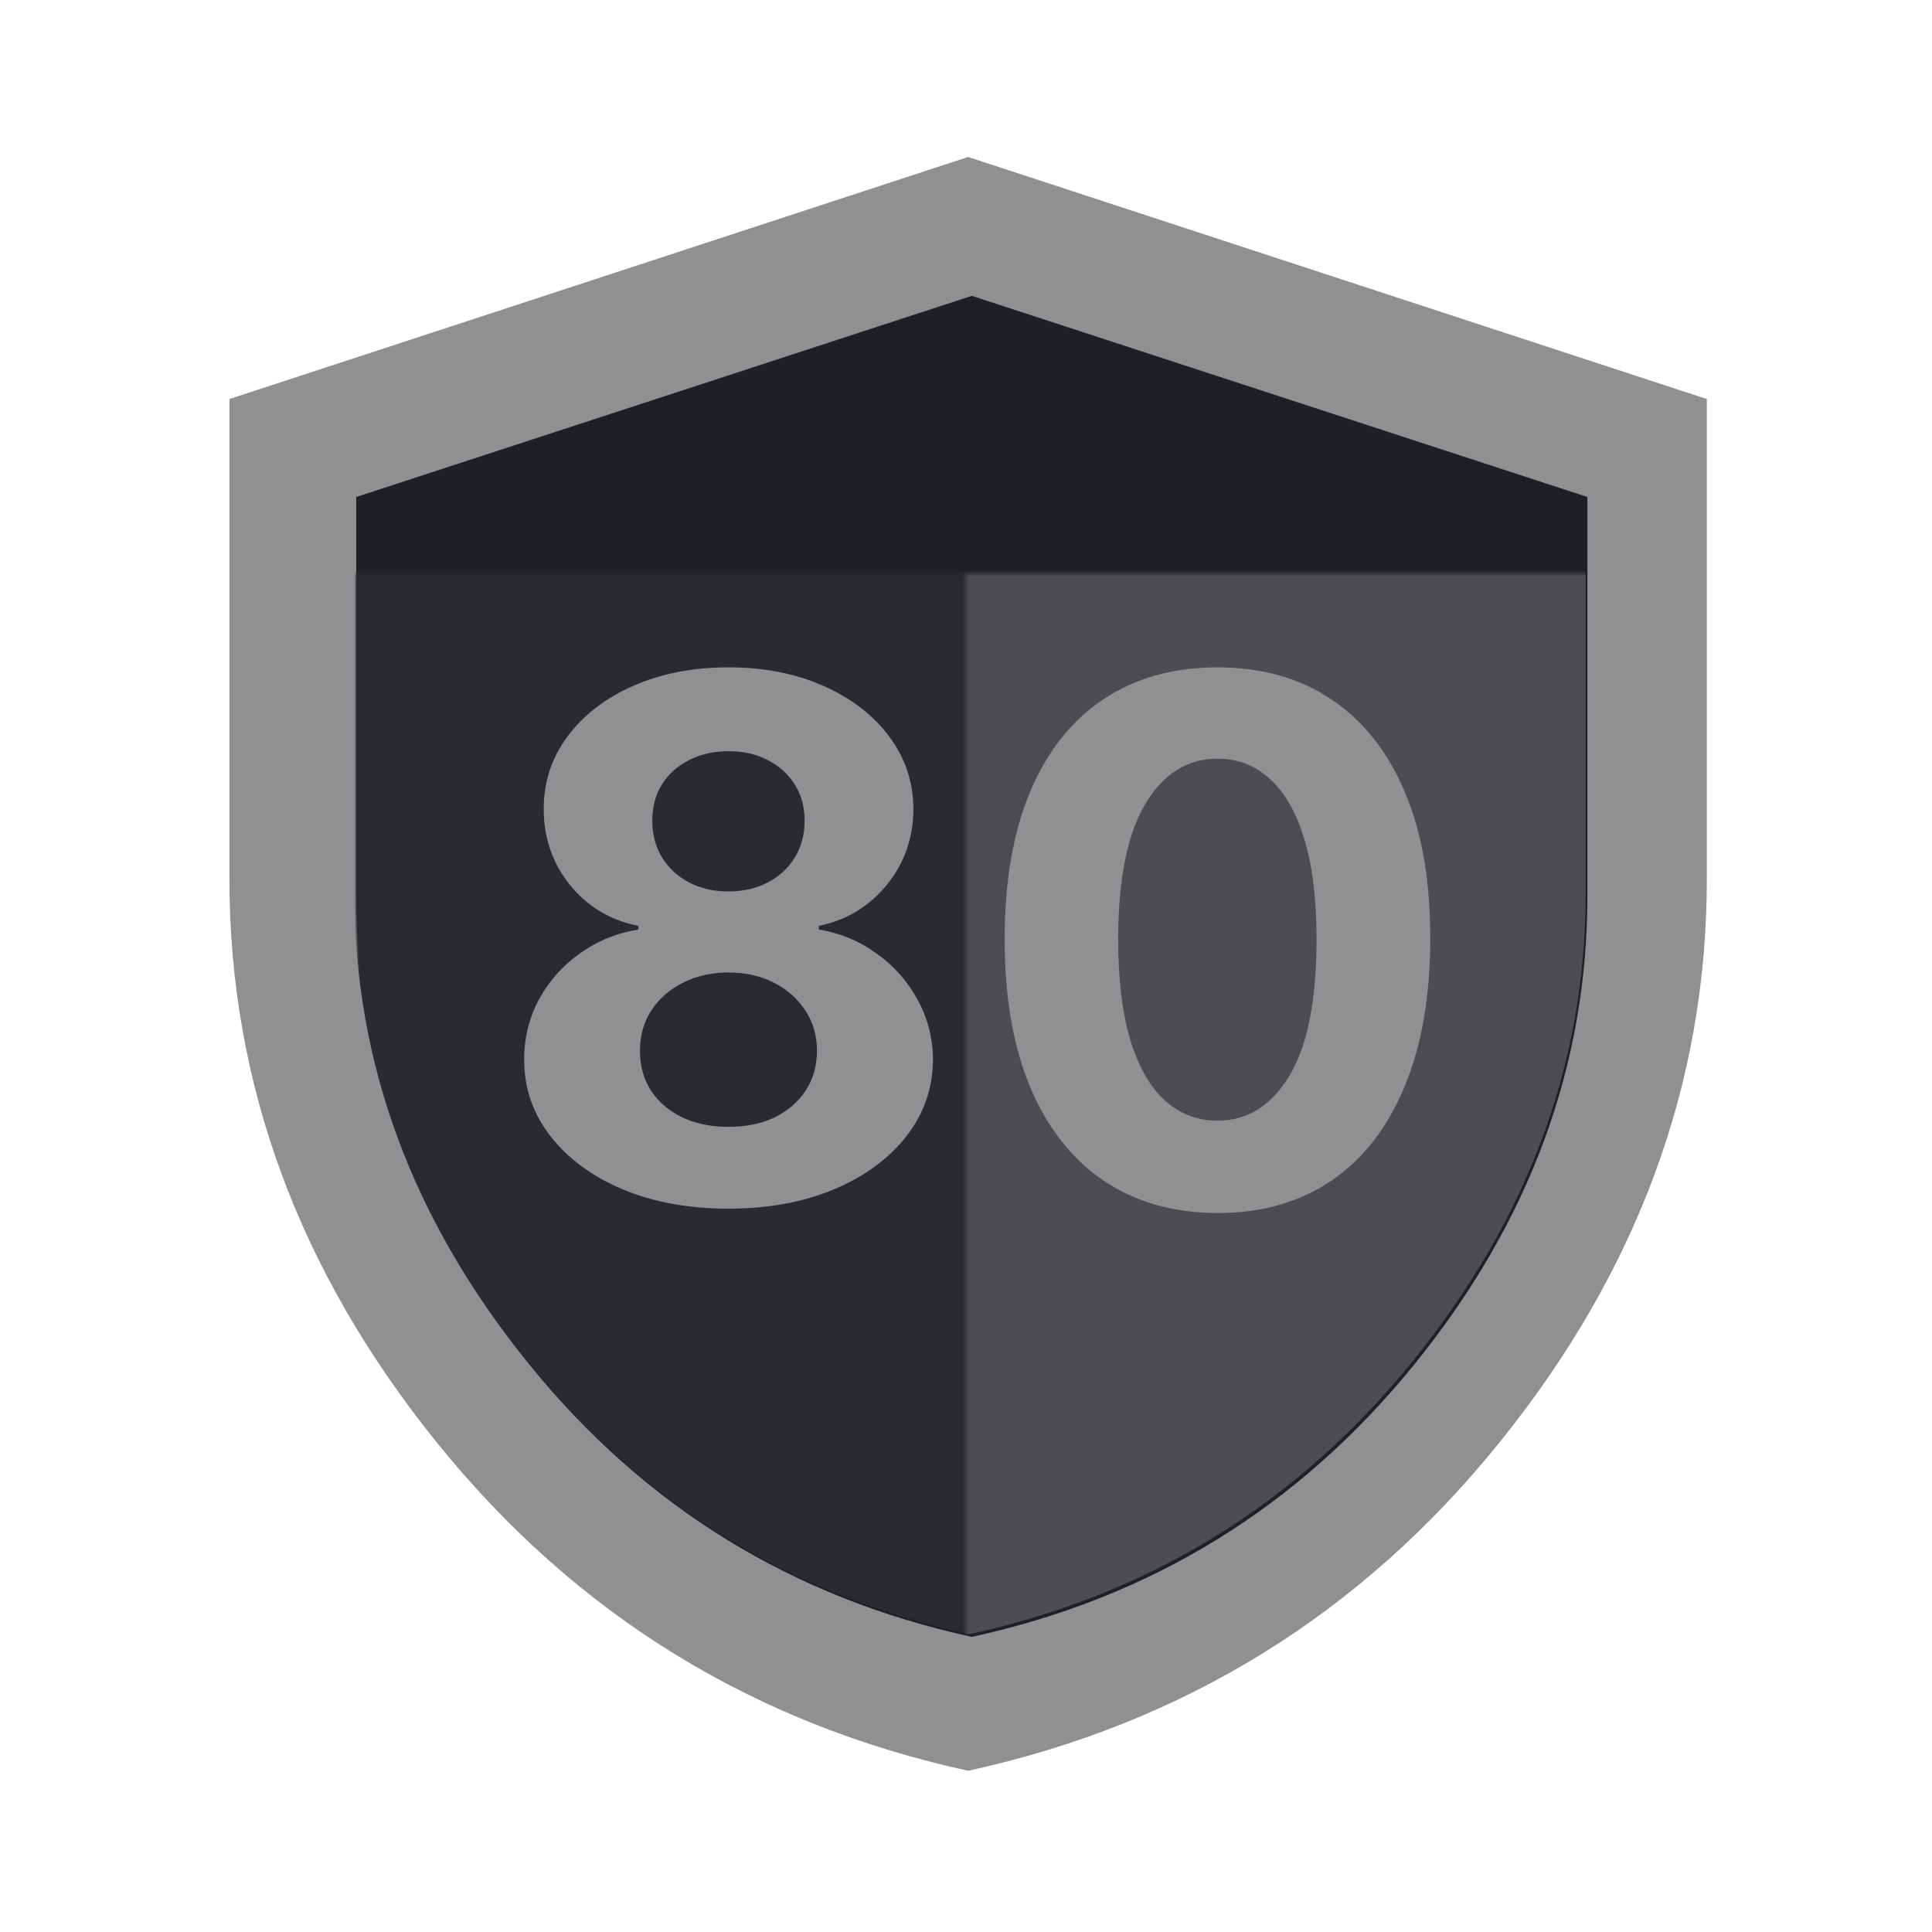
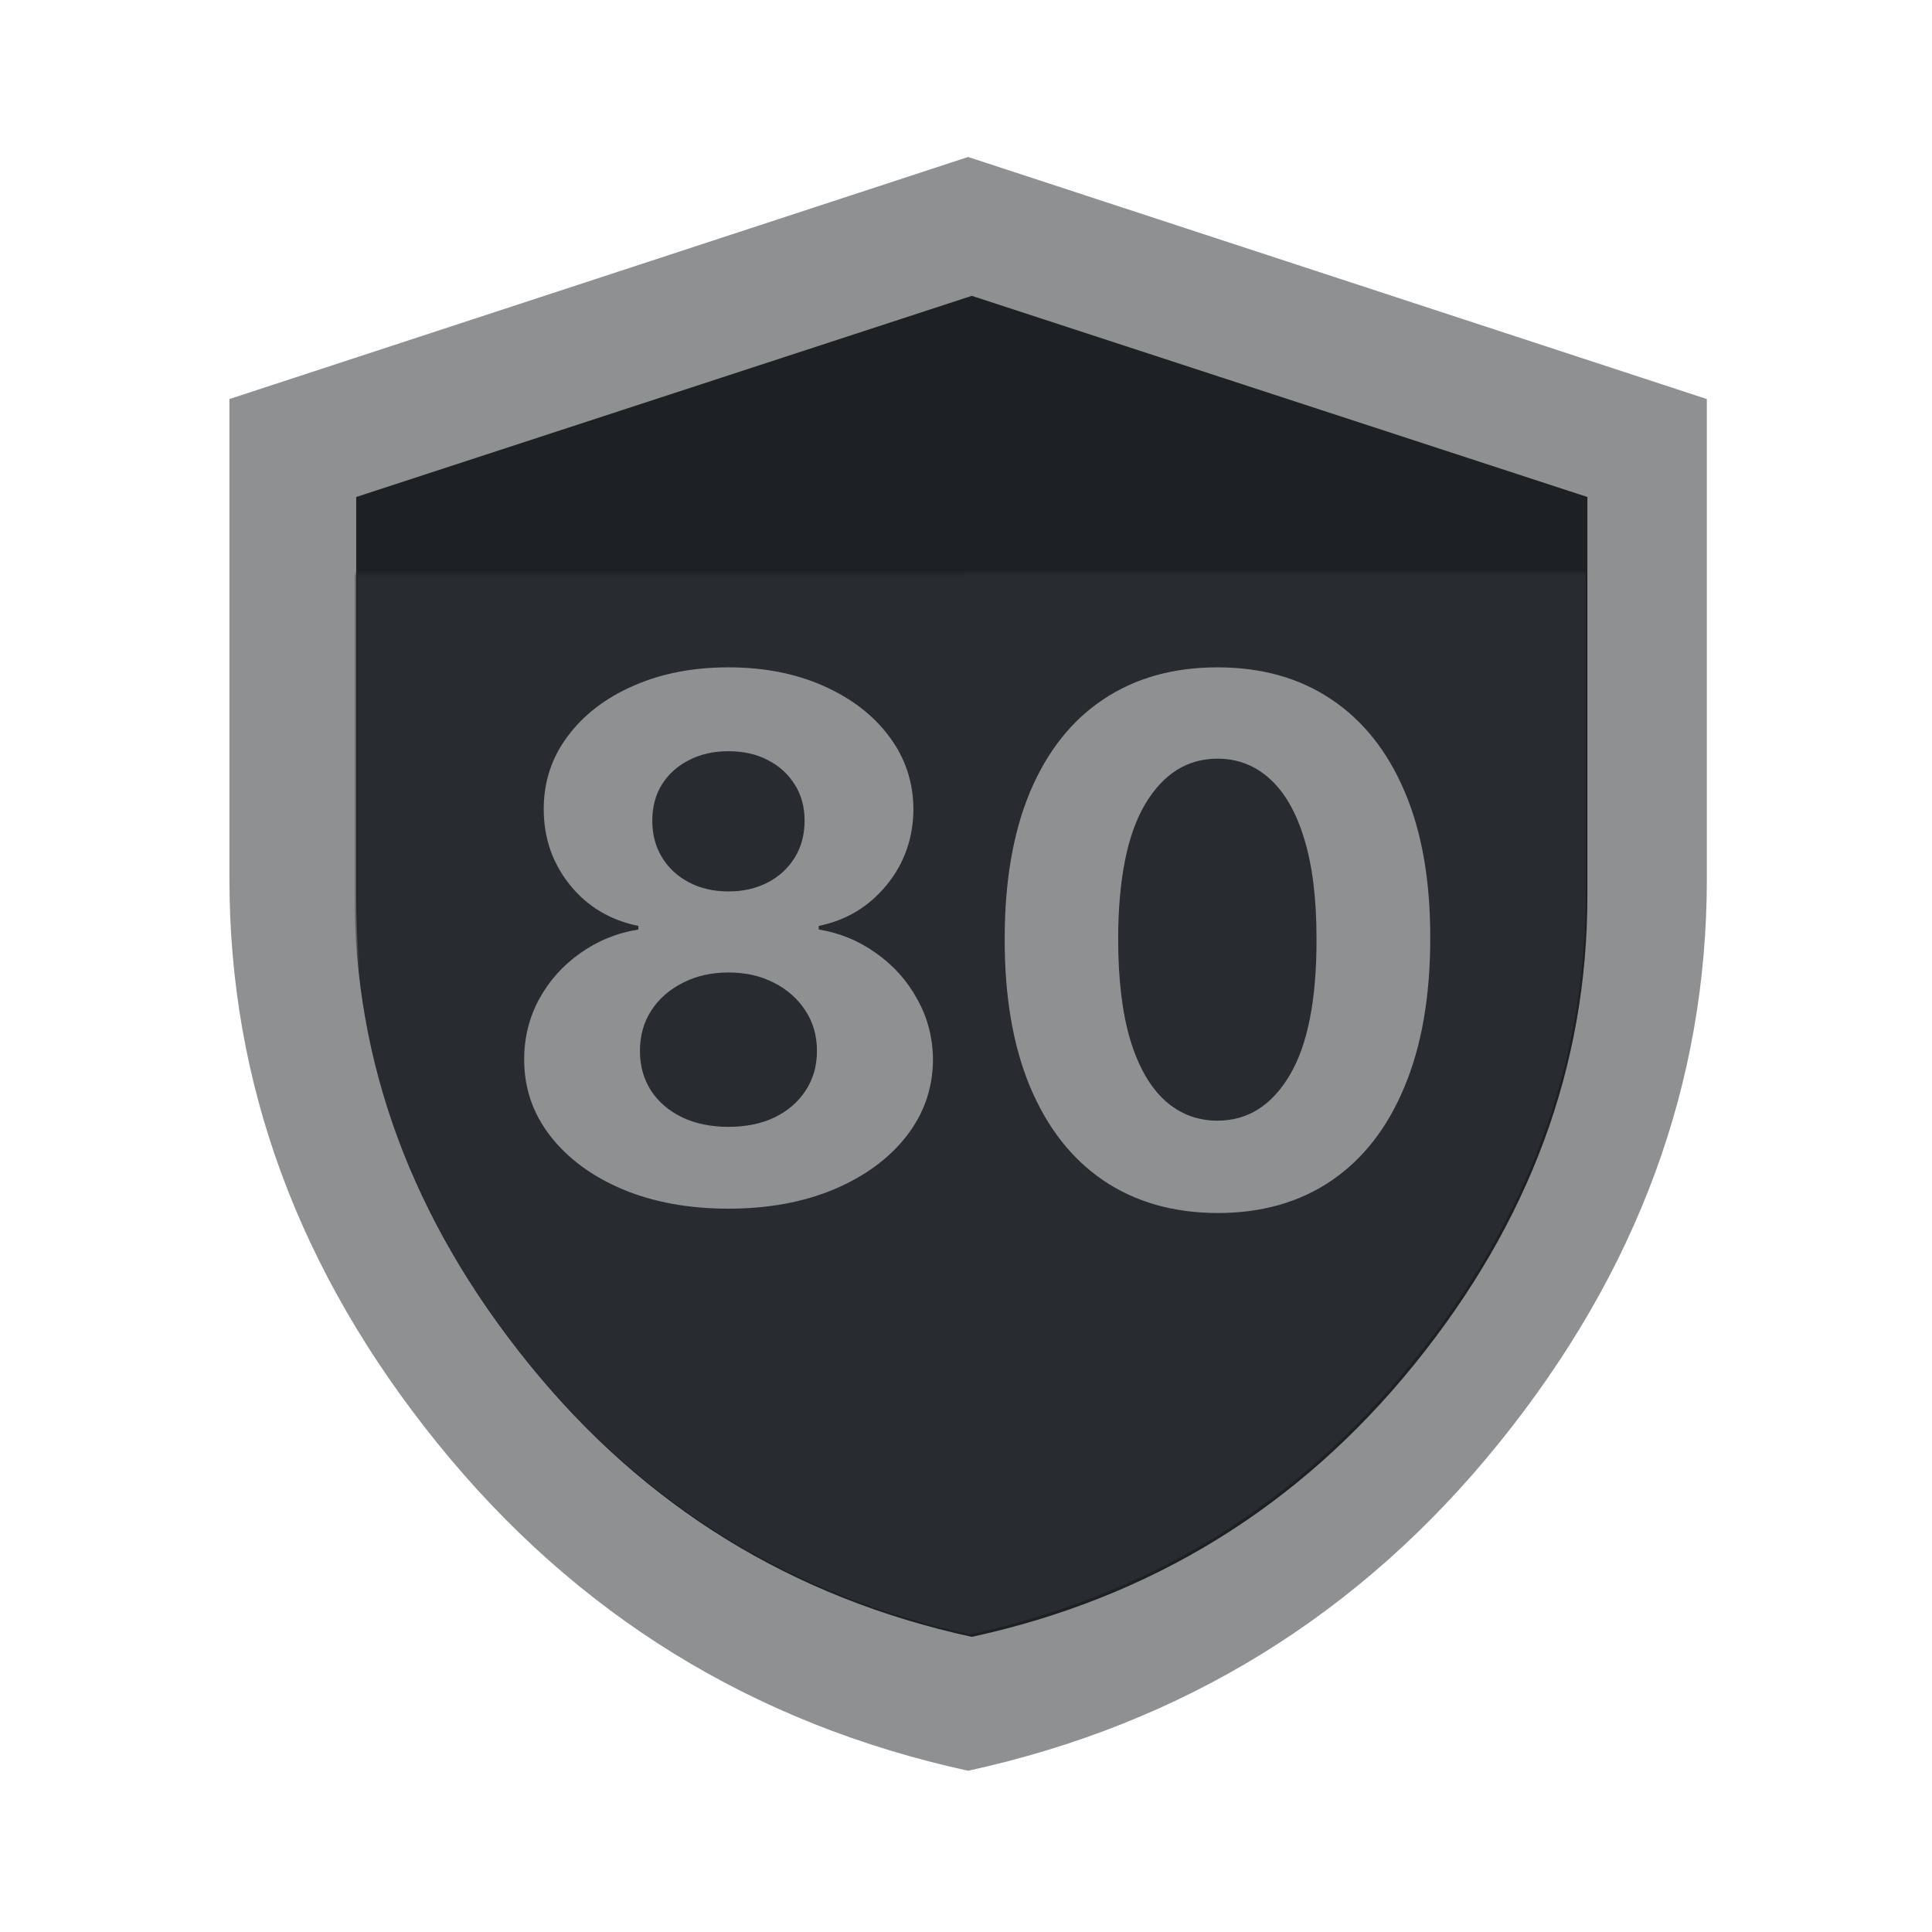
<svg xmlns="http://www.w3.org/2000/svg" width="320" height="320" viewBox="0 0 320 320" fill="none">
  <path d="M160.353 293.294C124.667 285.498 95.353 267.4 72.412 239C49.471 210.6 38 179.471 38 145.614V66.094L160.353 26L282.706 66.094V145.614C282.706 179.471 271.235 210.6 248.294 239C225.353 267.4 196.039 285.498 160.353 293.294Z" fill="#8F9092" />
  <path d="M160.961 271.118C131.222 264.639 106.794 249.6 87.677 226C68.559 202.4 59 176.533 59 148.398V82.318L160.961 49L262.922 82.318V148.398C262.922 176.533 253.363 202.4 234.245 226C215.127 249.6 190.699 264.639 160.961 271.118Z" fill="#1E2124" />
  <mask id="mask0_15981_97586" style="mask-type:luminance" maskUnits="userSpaceOnUse" x="59" y="95" width="204" height="176">
    <path d="M263 95H59V271H263V95Z" fill="white" />
  </mask>
  <g mask="url(#mask0_15981_97586)">
    <path d="M160.666 270.706C130.927 264.227 106.499 249.188 87.382 225.588C68.264 201.988 58.705 176.12 58.705 147.986V81.906L160.666 48.588L262.627 81.906V147.986C262.627 176.12 253.068 201.988 233.95 225.588C214.833 249.188 190.404 264.227 160.666 270.706Z" fill="#282B30" />
  </g>
  <mask id="mask1_15981_97586" style="mask-type:luminance" maskUnits="userSpaceOnUse" x="160" y="95" width="103" height="176">
    <path d="M263 95H160V271H263V95Z" fill="white" />
  </mask>
  <g mask="url(#mask1_15981_97586)">
    <path d="M160.353 270.706C130.523 264.227 106.019 249.188 86.843 225.588C67.666 201.988 58.078 176.12 58.078 147.986V81.906L160.353 48.588L262.627 81.906V147.986C262.627 176.12 253.039 201.988 233.862 225.588C214.686 249.188 190.183 264.227 160.353 270.706Z" fill="#282B30" />
-     <path d="M160.353 270.706C130.523 264.227 106.019 249.188 86.843 225.588C67.666 201.988 58.078 176.12 58.078 147.986V81.906L160.353 48.588L262.627 81.906V147.986C262.627 176.12 253.039 201.988 233.862 225.588C214.686 249.188 190.183 264.227 160.353 270.706Z" fill="#4B4D50" />
  </g>
  <path d="M120.653 200.192C114.091 200.192 108.253 199.127 103.139 196.996C98.054 194.837 94.063 191.897 91.165 188.175C88.267 184.454 86.818 180.235 86.818 175.519C86.818 171.883 87.642 168.544 89.29 165.505C90.966 162.437 93.239 159.894 96.108 157.877C98.978 155.831 102.187 154.525 105.738 153.956V153.36C101.079 152.422 97.301 150.164 94.404 146.584C91.506 142.976 90.057 138.786 90.057 134.013C90.057 129.496 91.378 125.476 94.02 121.954C96.662 118.402 100.284 115.618 104.886 113.601C109.517 111.556 114.772 110.533 120.653 110.533C126.534 110.533 131.775 111.556 136.378 113.601C141.008 115.647 144.645 118.445 147.287 121.996C149.929 125.519 151.264 129.525 151.292 134.013C151.264 138.814 149.787 143.005 146.861 146.584C143.934 150.164 140.184 152.422 135.611 153.36V153.956C139.105 154.525 142.272 155.831 145.113 157.877C147.983 159.894 150.255 162.437 151.932 165.505C153.636 168.544 154.503 171.883 154.531 175.519C154.503 180.235 153.039 184.454 150.142 188.175C147.244 191.897 143.238 194.837 138.125 196.996C133.039 199.127 127.216 200.192 120.653 200.192ZM120.653 186.641C123.579 186.641 126.136 186.115 128.324 185.064C130.511 183.985 132.216 182.508 133.437 180.633C134.687 178.729 135.312 176.542 135.312 174.07C135.312 171.542 134.673 169.311 133.395 167.38C132.116 165.419 130.383 163.885 128.196 162.777C126.008 161.641 123.494 161.073 120.653 161.073C117.841 161.073 115.326 161.641 113.111 162.777C110.895 163.885 109.147 165.419 107.869 167.38C106.619 169.311 105.994 171.542 105.994 174.07C105.994 176.542 106.605 178.729 107.826 180.633C109.048 182.508 110.767 183.985 112.983 185.064C115.199 186.115 117.755 186.641 120.653 186.641ZM120.653 147.65C123.096 147.65 125.27 147.152 127.173 146.158C129.076 145.164 130.568 143.786 131.647 142.025C132.727 140.263 133.267 138.232 133.267 135.931C133.267 133.658 132.727 131.669 131.647 129.965C130.568 128.232 129.091 126.883 127.216 125.917C125.341 124.922 123.153 124.425 120.653 124.425C118.182 124.425 115.994 124.922 114.091 125.917C112.187 126.883 110.696 128.232 109.616 129.965C108.565 131.669 108.039 133.658 108.039 135.931C108.039 138.232 108.579 140.263 109.659 142.025C110.738 143.786 112.23 145.164 114.133 146.158C116.037 147.152 118.21 147.65 120.653 147.65ZM201.651 200.917C194.321 200.888 188.015 199.084 182.731 195.505C177.475 191.925 173.427 186.74 170.586 179.951C167.773 173.161 166.381 164.993 166.41 155.448C166.41 145.931 167.816 137.82 170.628 131.115C173.469 124.411 177.517 119.311 182.773 115.817C188.057 112.294 194.35 110.533 201.651 110.533C208.952 110.533 215.231 112.294 220.486 115.817C225.77 119.34 229.833 124.454 232.674 131.158C235.515 137.834 236.921 145.931 236.892 155.448C236.892 165.022 235.472 173.204 232.631 179.993C229.819 186.783 225.785 191.968 220.529 195.547C215.273 199.127 208.981 200.917 201.651 200.917ZM201.651 185.618C206.651 185.618 210.642 183.104 213.625 178.076C216.608 173.047 218.086 165.505 218.057 155.448C218.057 148.829 217.375 143.317 216.012 138.914C214.677 134.51 212.773 131.201 210.302 128.985C207.858 126.769 204.975 125.661 201.651 125.661C196.679 125.661 192.702 128.147 189.719 133.118C186.736 138.09 185.231 145.533 185.202 155.448C185.202 162.152 185.87 167.749 187.205 172.238C188.569 176.698 190.486 180.05 192.958 182.294C195.429 184.51 198.327 185.618 201.651 185.618Z" fill="#8F9092" />
</svg>